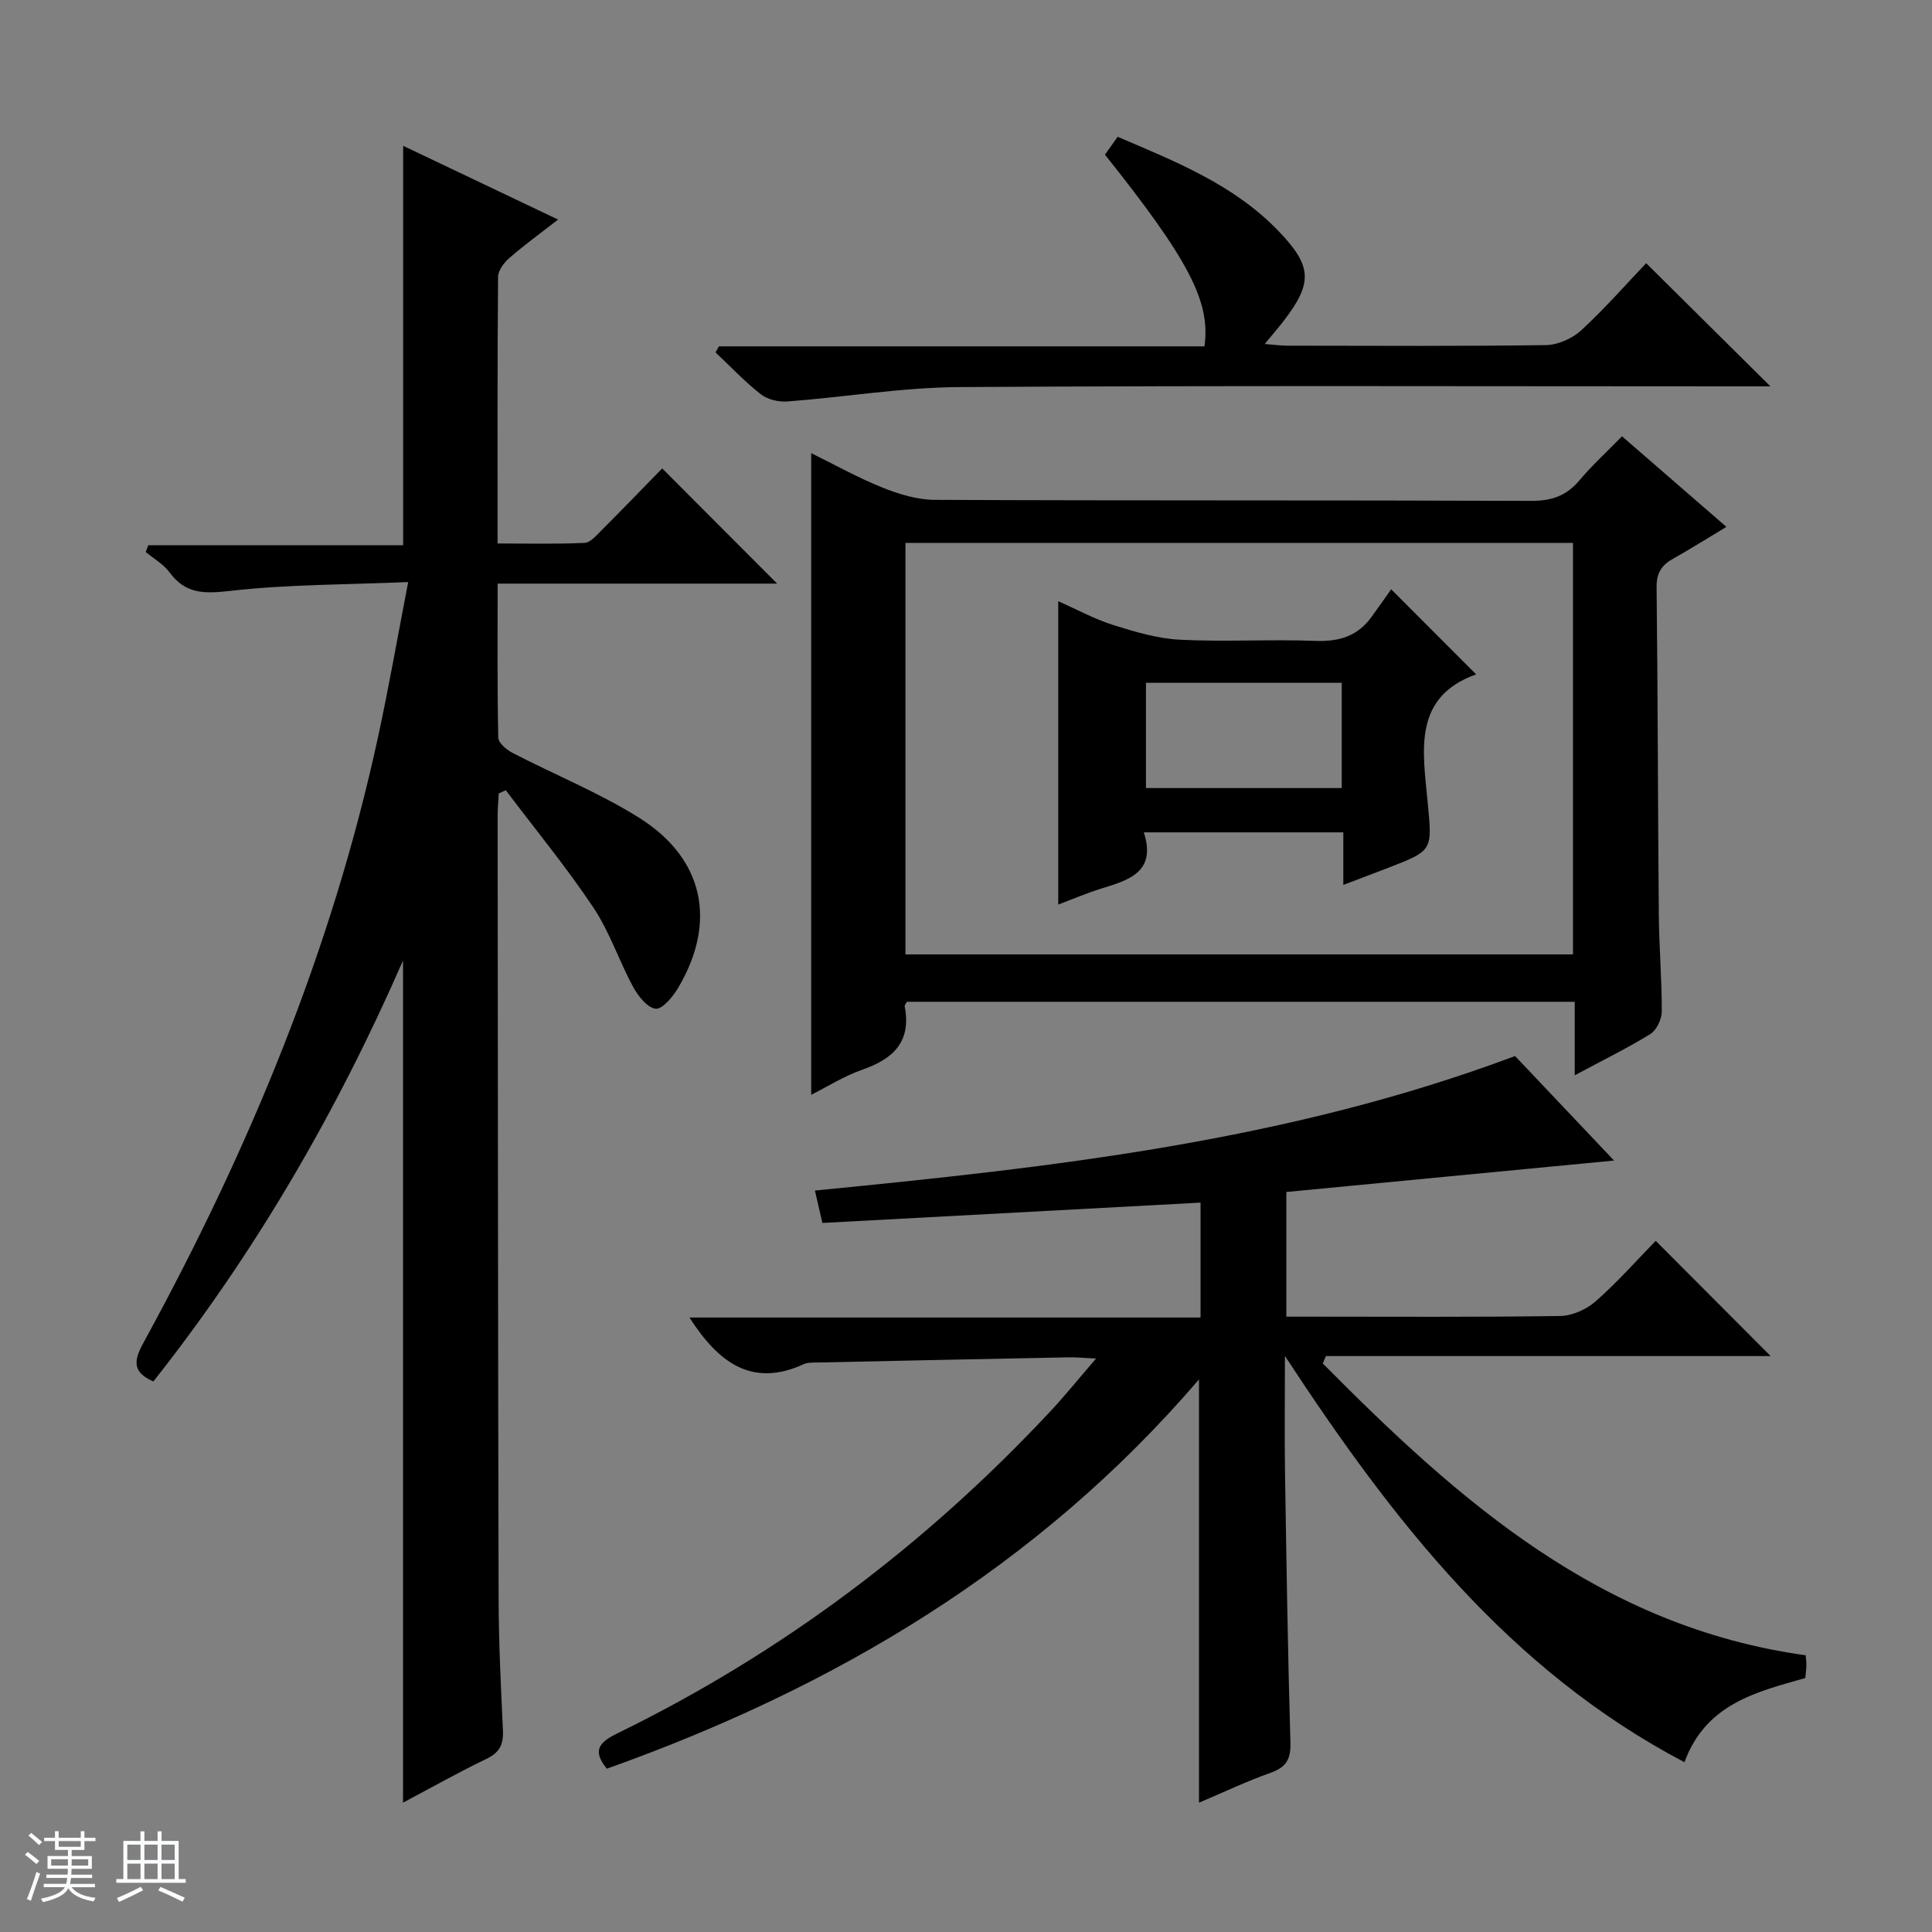
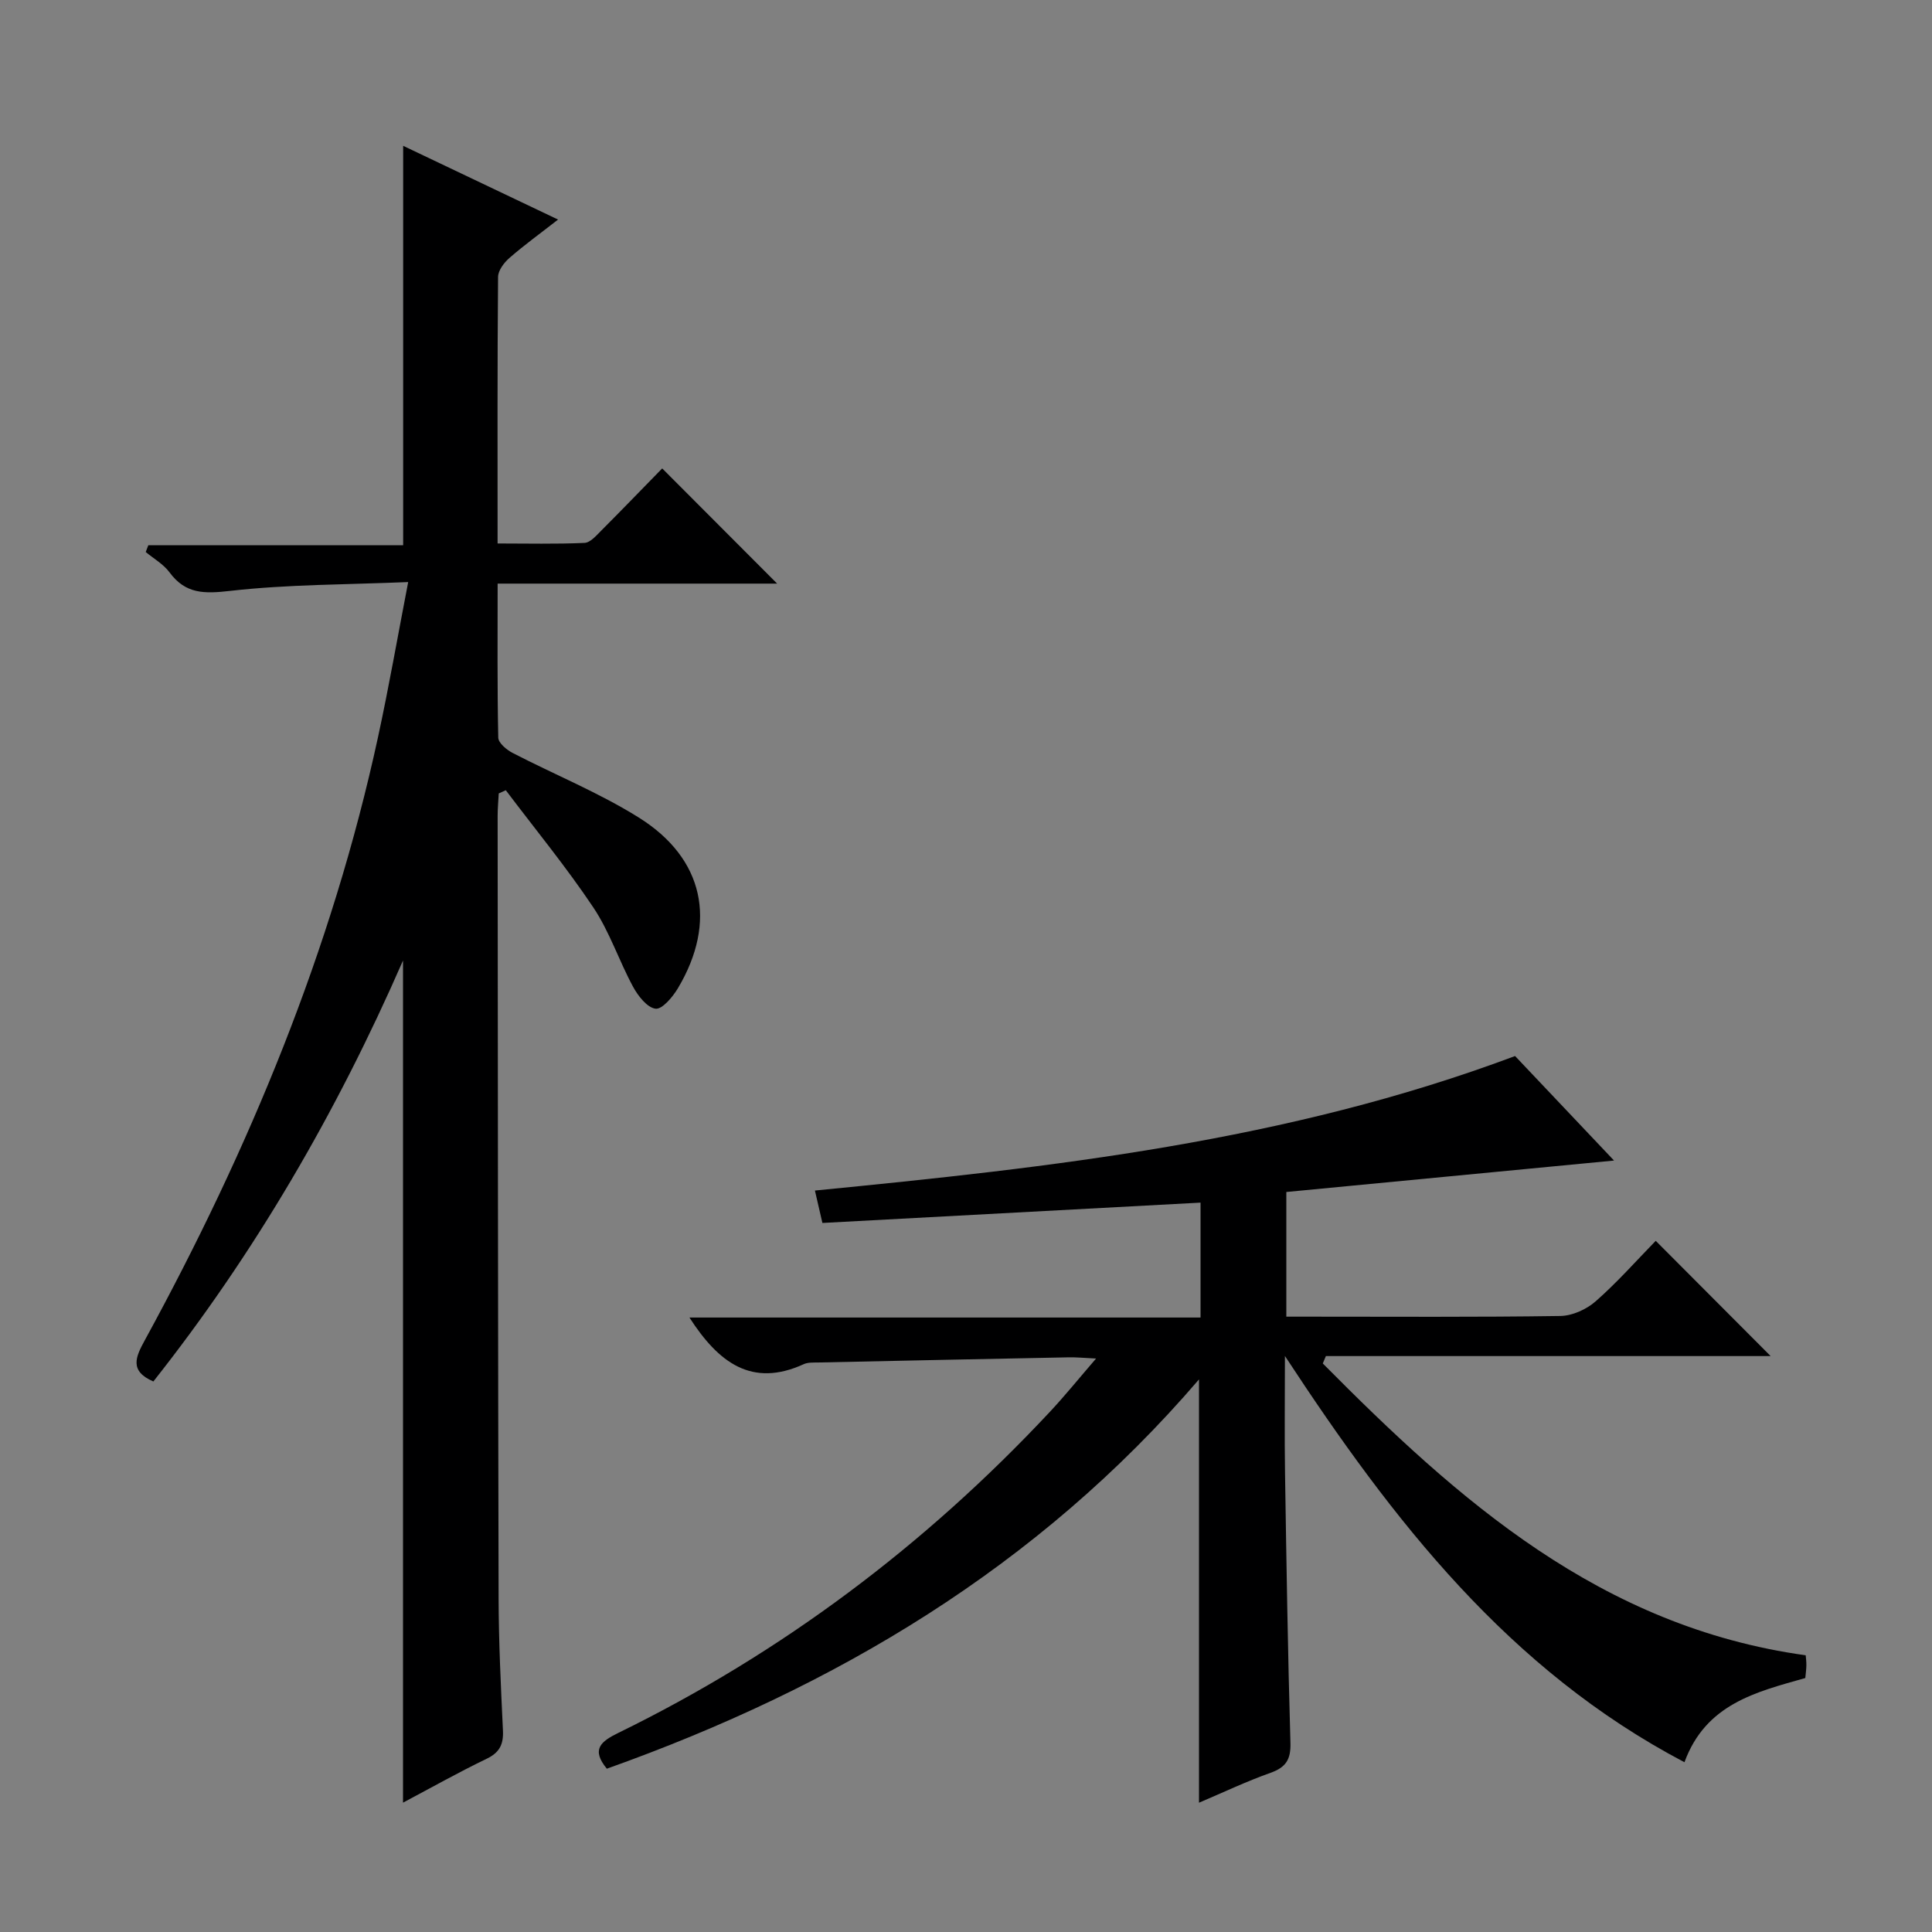
<svg xmlns="http://www.w3.org/2000/svg" enable-background="new 0 0 400 400" viewBox="0 0 400 400">
  <rect x="0" y="0" width="400" height="400" fill="#808080" stroke="none" />
-   <path d="m5.17 384 .56-.58c.85.61 1.65 1.24 2.4 1.87l-.59.64c-.84-.73-1.63-1.38-2.37-1.93m1.22 9.53-.82-.34c.71-1.76 1.37-3.64 1.98-5.63.24.13.5.25.76.36-.6 1.67-1.24 3.54-1.92 5.61m-.5-13.5.57-.54c.56.44 1.31 1.06 2.26 1.87l-.64.64c-.68-.66-1.41-1.32-2.19-1.97m3.25.46h2.24v-1.36h.77v1.36h4.57v-1.36h.76v1.36h2.28v.69h-2.28v1.84h-2.64v1.26h4.18v2.64h-4.21c0 .45-.02.86-.05 1.21h4.32v.69h-4.38c-.04.34-.1.75-.19 1.22h5.15v.69h-4.82c.87 1.19 2.51 1.92 4.93 2.19-.17.31-.3.57-.37.76-2.77-.49-4.52-1.41-5.26-2.76-.56 1.26-2.3 2.23-5.24 2.9-.12-.24-.26-.48-.43-.72 2.73-.55 4.38-1.34 4.96-2.38h-4.38v-.69h4.65c.1-.38.17-.79.21-1.22h-4.32v-.69h4.4c.03-.34.05-.75.05-1.21h-4.2v-2.64h4.23v-1.26h-2.69v-1.84h-2.24zm1.46 4.46v1.29h3.45c.01-.4.02-.57.01-.53v-.32-.45h-3.46zm1.55-2.59h4.57v-1.19h-4.57zm6.11 2.59h-3.42v.77c-.01.19-.01.37-.02.53h3.44z" fill="#fafbfc" />
-   <path d="m32.63 379.16h.82v1.98h3.54v7.89h1.46v.78h-14.37v-.78h1.46v-7.89h3.54v-1.98h.82v1.98h2.73zm-3.49 11.48.5.73c-1.61.82-3.28 1.63-5 2.41-.13-.27-.28-.55-.44-.82 1.75-.72 3.4-1.49 4.94-2.32m-2.78-5.55h2.73v-3.18h-2.73zm0 3.95h2.73v-3.2h-2.73zm3.54-3.95h2.73v-3.18h-2.73zm0 3.95h2.73v-3.2h-2.73zm7.89 4.68c-1.84-.92-3.51-1.7-5.02-2.32l.45-.73c1.89.8 3.57 1.55 5.04 2.23zm-1.62-11.81h-2.73v3.18h2.73zm-2.73 7.13h2.73v-3.2h-2.73v3.19z" fill="#fafbfc" />
  <g fill="#000001">
    <path d="m31.75 286.02c-5.03-2.18-3.65-5.1-1.79-8.5 21.6-39.55 38.77-80.83 48.33-125.03 2.21-10.2 4-20.48 6.22-31.98-12.82.54-24.93.47-36.88 1.83-5.31.6-9.2.68-12.53-3.84-1.25-1.69-3.26-2.83-4.93-4.21.18-.47.36-.94.54-1.41h52.76c0-27.93 0-55.02 0-82.69 10.39 4.95 20.9 9.95 32.07 15.27-3.64 2.84-6.96 5.24-10.05 7.93-1.12.97-2.36 2.6-2.37 3.94-.16 18.15-.1 36.3-.1 55.19 6.16 0 12.08.15 17.99-.12 1.21-.05 2.47-1.54 3.5-2.57 4.33-4.34 8.58-8.75 12.59-12.85 8.15 8.16 15.87 15.9 23.8 23.85-18.98 0-38.15 0-57.87 0 0 11.01-.09 21.46.13 31.89.02 1.09 1.72 2.52 2.96 3.16 8.69 4.5 17.86 8.21 26.13 13.38 13.53 8.46 16.26 21.63 8.12 35.32-1.08 1.82-3.27 4.43-4.64 4.26-1.74-.21-3.64-2.65-4.67-4.56-2.92-5.39-4.85-11.38-8.23-16.42-5.6-8.37-12.03-16.19-18.11-24.25-.49.22-.98.44-1.46.66-.08 1.55-.23 3.1-.23 4.65.05 53.99.07 107.97.2 161.96.02 9.14.47 18.29.9 27.42.13 2.86-.7 4.55-3.39 5.84-5.79 2.79-11.4 5.95-17.3 9.08 0-58.2 0-115.83 0-174.36-13.83 31.66-30.75 60.67-51.69 87.16z" />
    <path d="m248.24 373.23c0-29.42 0-57.99 0-87.64-33.4 38.94-75.37 63.77-122.6 80.6-3.29-3.99-1.26-5.64 2.39-7.42 33.86-16.56 63.5-38.86 89.24-66.36 3.15-3.36 6.05-6.96 9.66-11.14-2.49-.12-4.06-.28-5.63-.25-17.31.33-34.61.7-51.92 1.07-.99.02-2.1-.05-2.96.34-10.8 4.94-17.69-.36-23.68-9.65h105.82c0-8.25 0-15.67 0-23.79-26.14 1.41-52.1 2.8-78.29 4.21-.56-2.43-1.04-4.48-1.55-6.71 49.06-4.82 97.65-10.13 144.96-27.85 6.23 6.58 13.35 14.1 20.49 21.64-22.87 2.19-45.24 4.34-67.85 6.51v25.81h4.75c17.33 0 34.67.12 51.99-.14 2.48-.04 5.41-1.37 7.31-3.04 4.48-3.94 8.46-8.45 12.43-12.52 8.11 8.13 15.83 15.87 23.79 23.86-30.69 0-61.39 0-92.08 0-.21.51-.43 1.02-.64 1.53 28.09 28.36 57.53 54.53 99.98 60.42.04.49.15 1.28.14 2.07-.01.81-.13 1.62-.22 2.64-10.17 2.88-20.61 5.35-25.02 17.43-36.3-19.09-60.25-49.82-82.72-84.11 0 9.05-.1 16.61.02 24.17.29 18.64.58 37.29 1.12 55.93.1 3.43-.92 5.06-4.11 6.2-4.97 1.76-9.75 4.04-14.82 6.19z" />
-     <path d="m326.03 222.63c0-5.56 0-10.18 0-15.22-46.3 0-92.3 0-138.28 0-.18.38-.49.7-.44.95 1.4 7.23-2.28 10.83-8.68 13.07-3.87 1.35-7.42 3.6-10.68 5.24 0-44.21 0-88.36 0-132.85 4.66 2.29 9.55 5.03 14.71 7.11 3.43 1.38 7.24 2.54 10.89 2.56 41.14.18 82.29.05 123.43.21 4.2.02 7.28-1 9.98-4.2 2.65-3.15 5.72-5.95 8.86-9.17 7.28 6.32 14.14 12.26 21.61 18.75-4 2.41-7.45 4.59-11.01 6.58-2.38 1.33-3.47 2.93-3.44 5.88.26 22.65.26 45.3.46 67.95.06 6.65.64 13.29.61 19.94-.01 1.59-1.07 3.85-2.37 4.66-4.75 2.93-9.81 5.4-15.65 8.54zm-138.57-25.03h138.21c0-28.64 0-56.87 0-85.2-46.24 0-92.22 0-138.21 0z" />
-     <path d="m228.77 32.02c.79-1.11 1.62-2.28 2.63-3.7 12.09 5.18 24.12 9.92 33.37 19.59 6.83 7.13 7.12 10.59.99 18.54-1.11 1.44-2.3 2.81-3.91 4.77 1.94.15 3.34.35 4.74.35 17.82.02 35.65.13 53.47-.12 2.48-.04 5.45-1.35 7.3-3.05 4.87-4.48 9.25-9.49 13.46-13.91 8.84 8.77 17.09 16.95 25.72 25.5-1.58 0-3.27 0-4.96 0-54.31 0-108.61-.19-162.92.15-11.88.07-23.75 2.08-35.64 2.98-1.82.14-4.11-.4-5.51-1.5-3.34-2.61-6.27-5.74-9.37-8.66.24-.42.47-.83.71-1.25h100.52c1.31-9.26-3.25-17.91-20.6-39.69z" />
-     <path d="m288.03 122.01c6.69 6.7 12.2 12.21 17.59 17.61-13.11 4.66-11.05 15.77-10.07 26.15.98 10.3 1.25 10.28-8.03 13.86-2.92 1.13-5.85 2.23-9.4 3.58 0-3.83 0-7.2 0-10.88-13.9 0-27.28 0-41.3 0 2.64 8.23-3.09 9.87-8.84 11.65-3.1.96-6.09 2.25-8.88 3.3 0-20.93 0-41.46 0-62.8 3.98 1.75 7.57 3.73 11.41 4.93 4.5 1.41 9.17 2.81 13.83 3.04 9.3.47 18.65-.12 27.96.24 4.9.19 8.76-.95 11.65-4.95 1.46-2.01 2.9-4.06 4.08-5.73zm-10.24 19.36c-13.82 0-27.19 0-40.53 0v21.79h40.53c0-7.4 0-14.38 0-21.79z" />
  </g>
</svg>